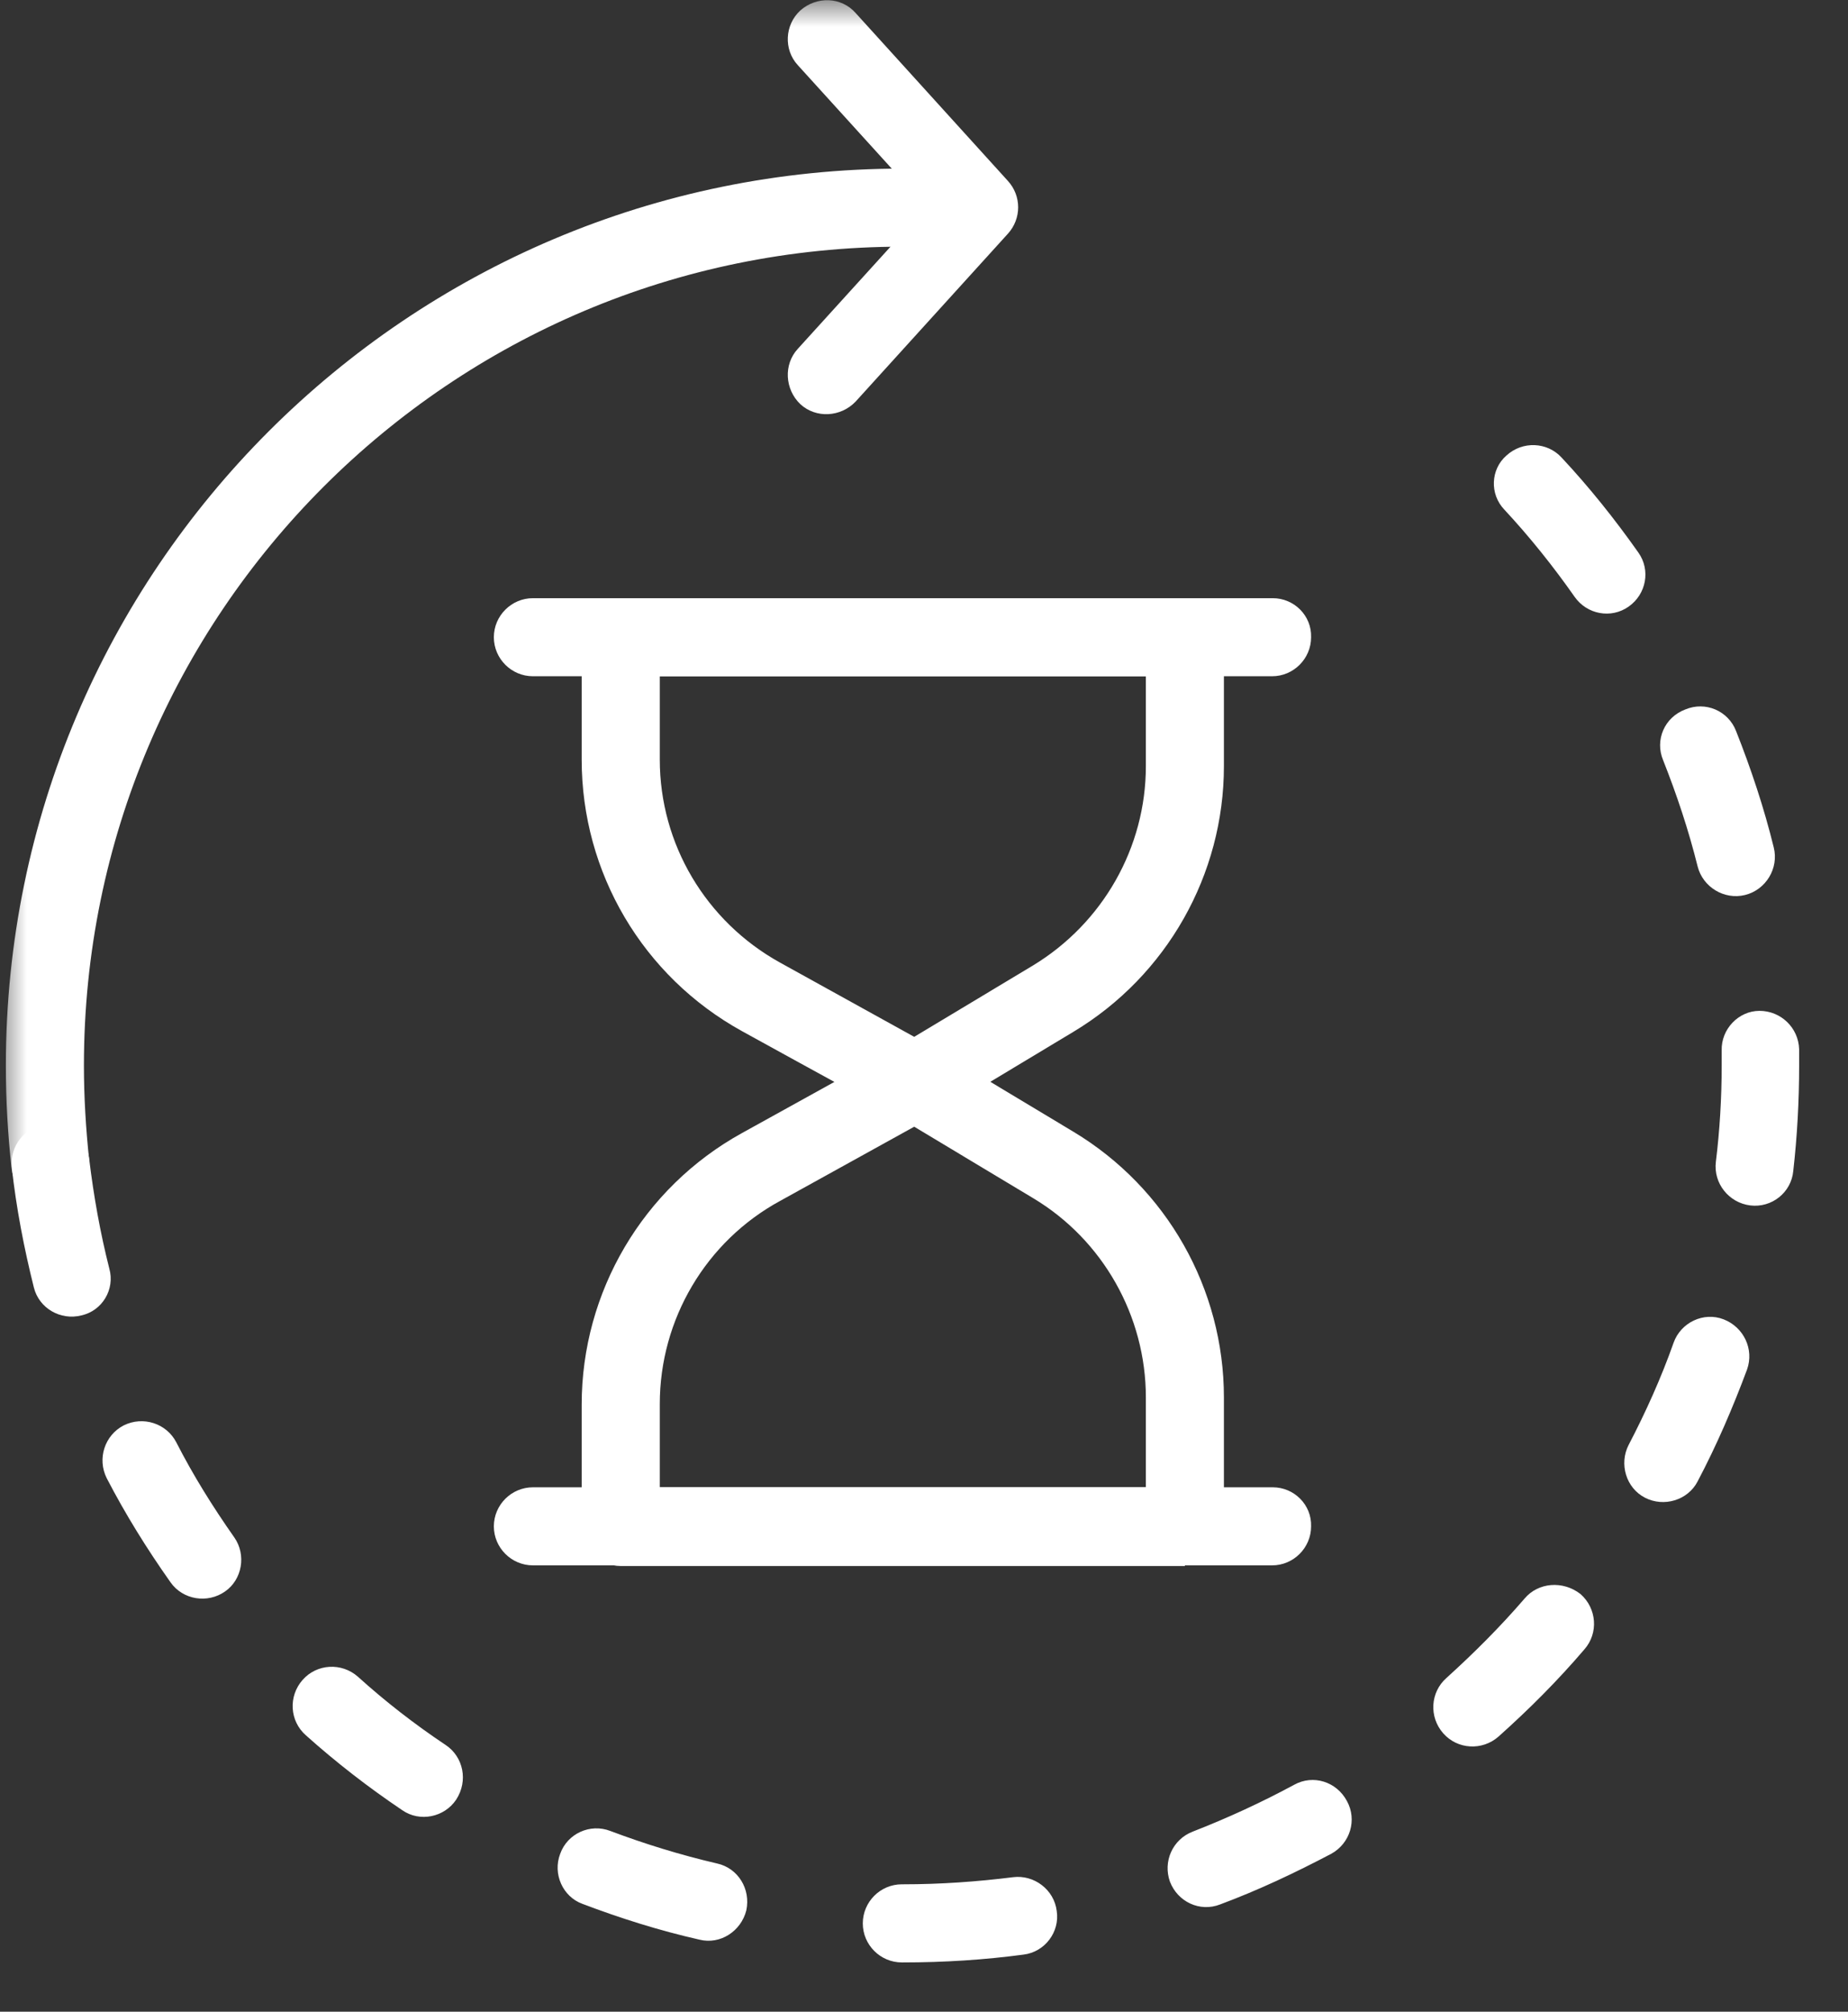
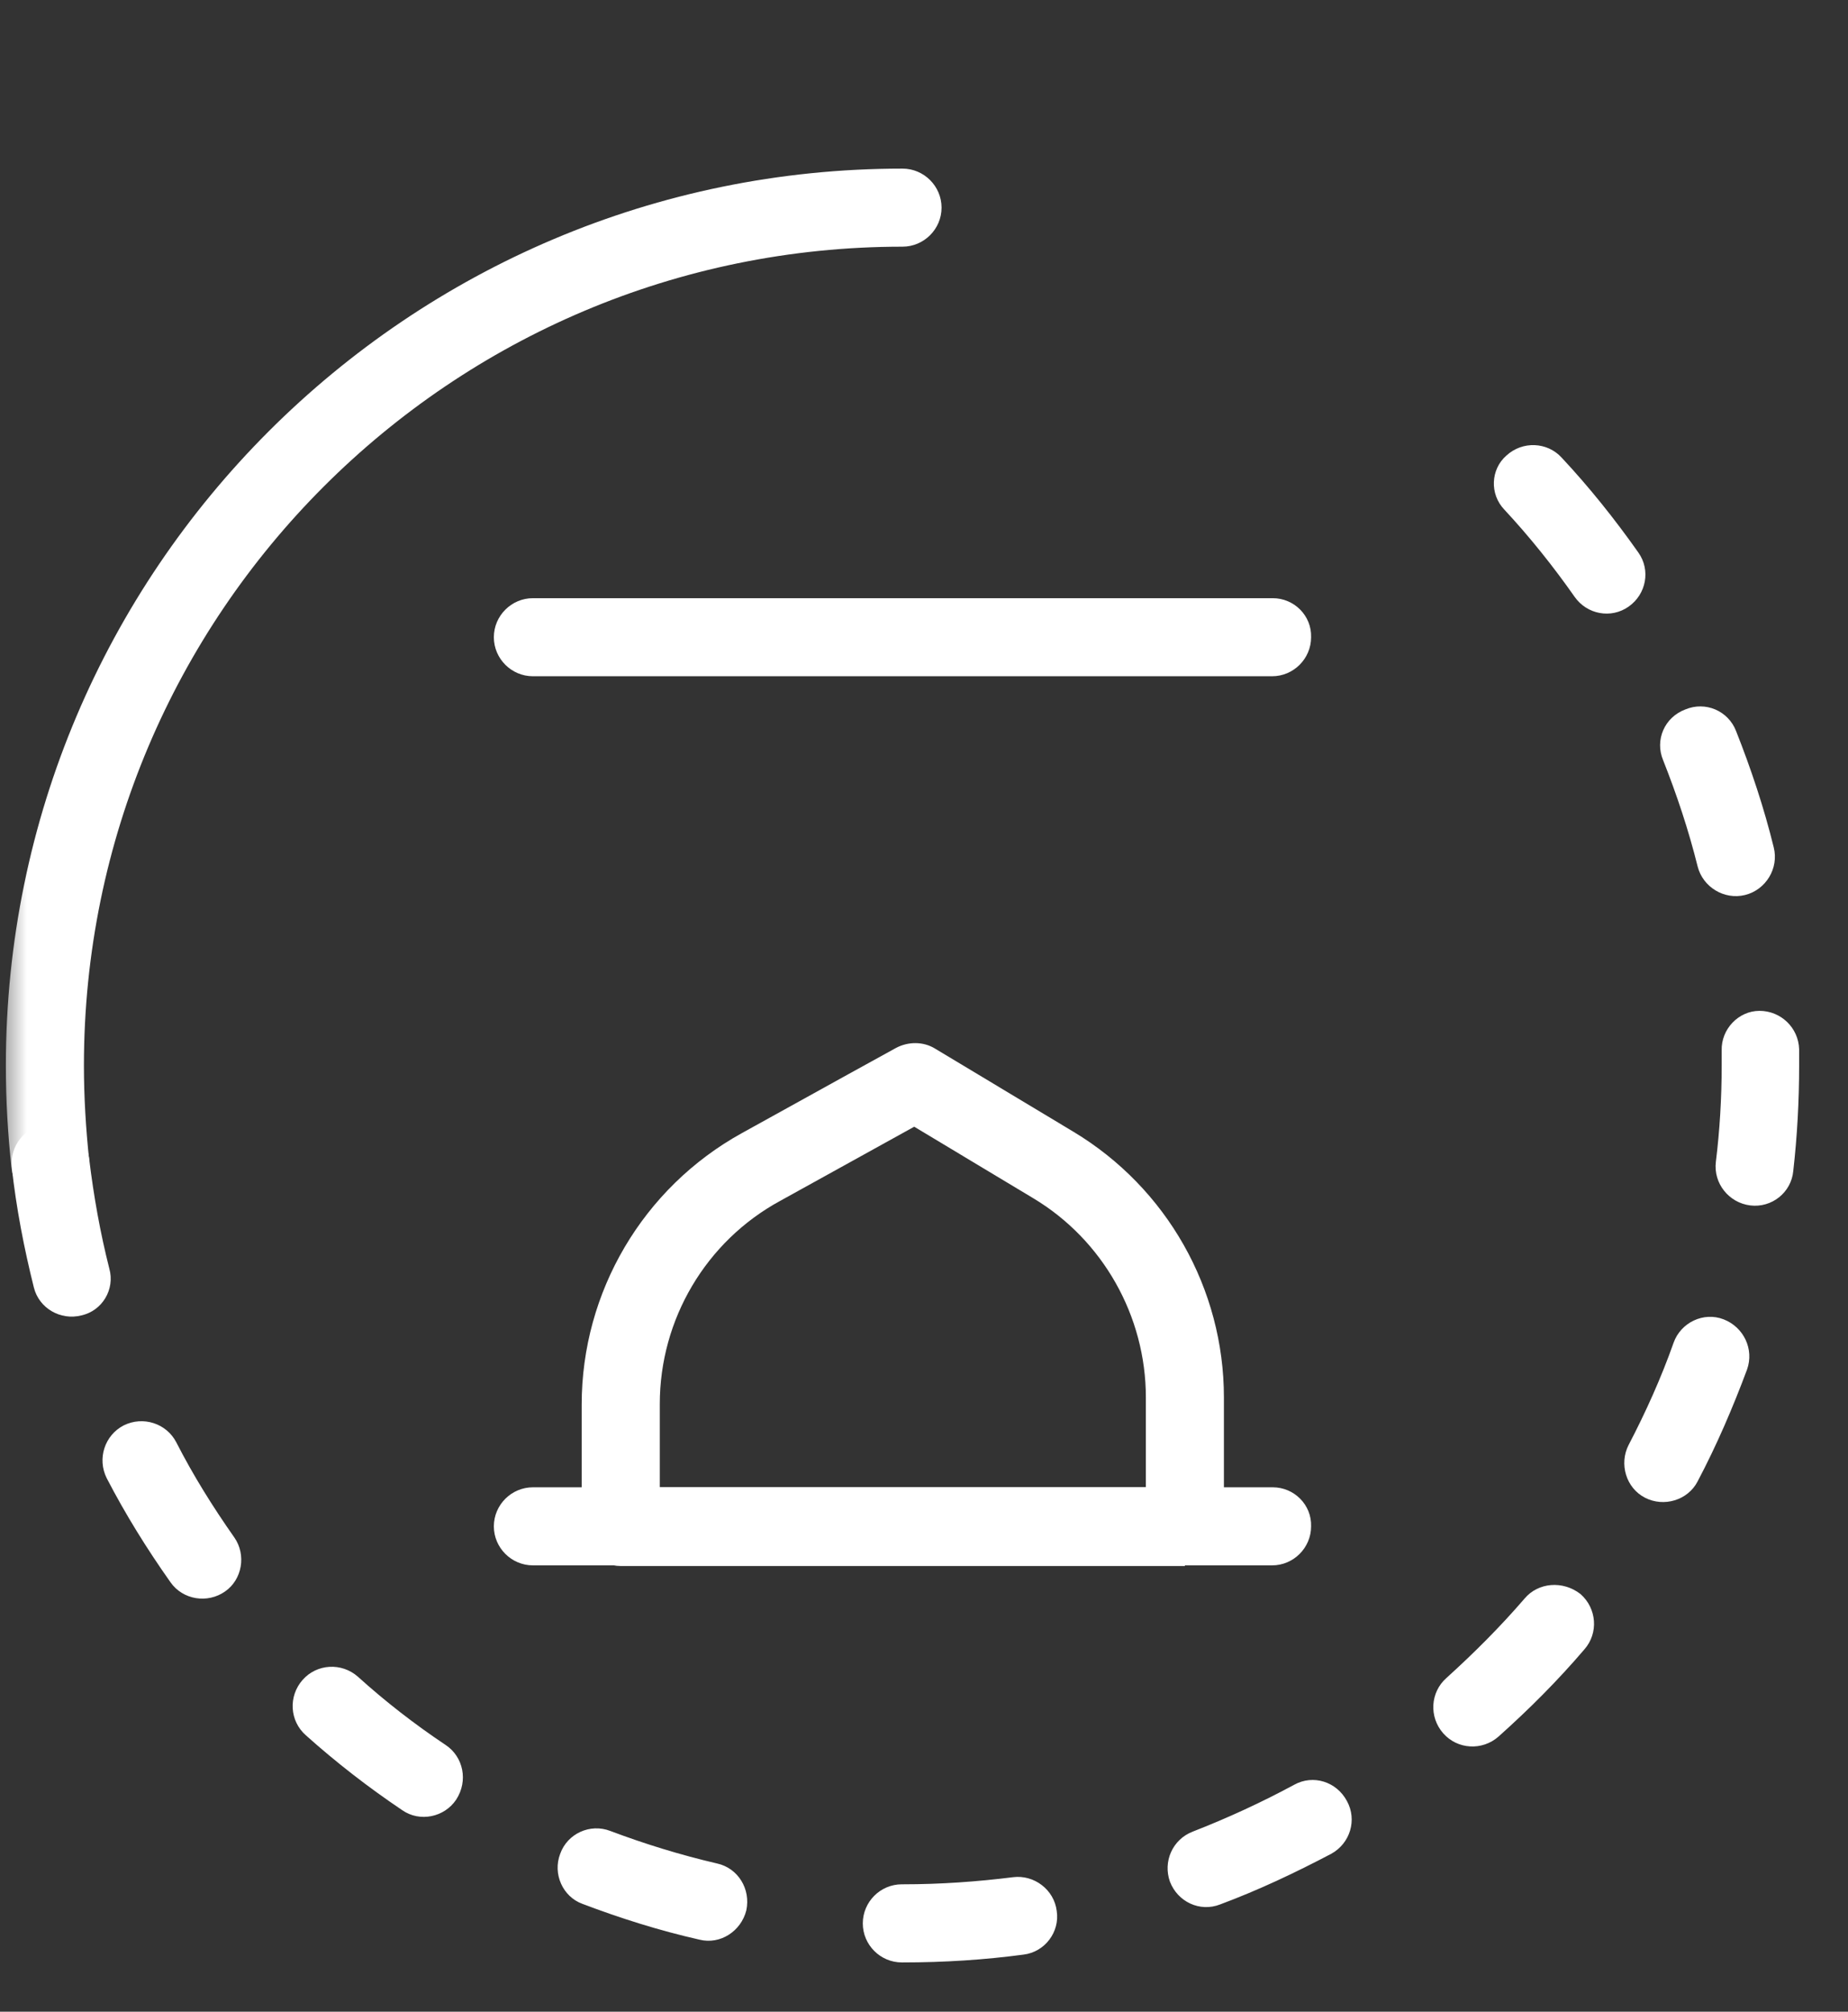
<svg xmlns="http://www.w3.org/2000/svg" width="34" height="37" viewBox="0 0 34 37" fill="none">
  <rect x="0" y="0" width="34" height="37" fill="#333333" stroke="none" />
  <path fill-rule="evenodd" clip-rule="evenodd" d="M18.64 34.526C17.981 34.609 17.299 34.657 16.616 34.657C16.604 34.657 16.604 34.657 16.592 34.657C16.197 34.657 15.874 34.98 15.874 35.376C15.874 35.771 16.197 36.094 16.592 36.094H16.616C17.37 36.094 18.113 36.046 18.831 35.95C19.226 35.902 19.501 35.531 19.442 35.148C19.394 34.753 19.023 34.478 18.64 34.526ZM13.193 34.274C12.522 34.118 11.864 33.915 11.229 33.676C10.858 33.532 10.439 33.724 10.307 34.095C10.164 34.466 10.355 34.885 10.714 35.016C11.409 35.28 12.127 35.507 12.869 35.675C13.252 35.771 13.635 35.519 13.731 35.136C13.815 34.741 13.576 34.358 13.193 34.274ZM23.811 32.826C23.213 33.149 22.59 33.436 21.944 33.688C21.573 33.831 21.393 34.238 21.525 34.609C21.668 34.98 22.075 35.172 22.446 35.028C23.153 34.765 23.835 34.442 24.494 34.095C24.841 33.903 24.972 33.472 24.781 33.125C24.589 32.766 24.158 32.634 23.811 32.826ZM8.2 32.095C7.626 31.712 7.087 31.293 6.584 30.838C6.285 30.575 5.83 30.599 5.567 30.898C5.303 31.198 5.327 31.652 5.627 31.916C6.189 32.419 6.776 32.873 7.398 33.292C7.722 33.52 8.176 33.424 8.392 33.101C8.619 32.754 8.524 32.311 8.2 32.095ZM28.049 29.402C27.606 29.917 27.115 30.407 26.612 30.862C26.313 31.126 26.289 31.581 26.553 31.88C26.816 32.179 27.271 32.203 27.57 31.94C28.133 31.437 28.66 30.91 29.15 30.336C29.414 30.036 29.378 29.581 29.078 29.318C28.755 29.067 28.3 29.102 28.049 29.402ZM4.31 28.276C3.915 27.714 3.556 27.139 3.244 26.529C3.065 26.181 2.634 26.038 2.275 26.217C1.927 26.397 1.784 26.828 1.963 27.187C2.311 27.858 2.706 28.492 3.137 29.102C3.364 29.426 3.819 29.498 4.142 29.27C4.453 29.055 4.537 28.6 4.31 28.276ZM30.791 24.697C30.563 25.343 30.276 25.978 29.964 26.576C29.785 26.924 29.916 27.367 30.264 27.546C30.611 27.726 31.054 27.594 31.233 27.247C31.581 26.588 31.88 25.894 32.143 25.188C32.275 24.817 32.083 24.41 31.712 24.266C31.341 24.122 30.922 24.326 30.791 24.697ZM2.011 23.332C1.844 22.674 1.724 22.003 1.64 21.309C1.592 20.914 1.245 20.639 0.85 20.675C0.455 20.723 0.18 21.082 0.216 21.465C0.299 22.219 0.443 22.961 0.623 23.68C0.718 24.063 1.113 24.29 1.496 24.194C1.88 24.11 2.119 23.715 2.011 23.332ZM31.676 19.322C31.676 19.418 31.676 19.502 31.676 19.597C31.676 20.196 31.64 20.794 31.569 21.369C31.521 21.764 31.808 22.123 32.203 22.171C32.598 22.219 32.957 21.932 32.993 21.537C33.065 20.902 33.101 20.256 33.101 19.597C33.101 19.502 33.101 19.394 33.101 19.298C33.089 18.903 32.766 18.592 32.371 18.592C31.988 18.592 31.664 18.927 31.676 19.322ZM30.599 13.983C30.85 14.617 31.066 15.264 31.233 15.934C31.329 16.317 31.724 16.556 32.107 16.461C32.49 16.365 32.73 15.97 32.634 15.587C32.455 14.857 32.215 14.138 31.94 13.444C31.796 13.073 31.377 12.893 31.006 13.049C30.623 13.193 30.443 13.611 30.599 13.983ZM27.678 9.374C28.145 9.876 28.576 10.415 28.971 10.978C29.198 11.301 29.641 11.385 29.964 11.157C30.288 10.93 30.372 10.487 30.144 10.164C29.713 9.553 29.246 8.967 28.731 8.416C28.468 8.129 28.013 8.105 27.714 8.38C27.427 8.631 27.402 9.086 27.678 9.374Z" fill="white" />
  <mask id="mask0_14_2525" style="mask-type:luminance" maskUnits="userSpaceOnUse" x="0" y="0" width="34" height="37">
    <path d="M33.161 0H0V36.154H33.161V0Z" fill="white" />
  </mask>
  <g mask="url(#mask0_14_2525)">
    <path fill-rule="evenodd" clip-rule="evenodd" d="M1.64 21.333C1.58 20.758 1.544 20.184 1.544 19.597C1.544 11.277 8.296 4.537 16.604 4.537C16.999 4.537 17.323 4.214 17.323 3.819C17.323 3.424 16.999 3.101 16.604 3.101C7.506 3.101 0.108 10.487 0.108 19.597C0.108 20.244 0.144 20.878 0.215 21.501C0.263 21.896 0.623 22.171 1.006 22.135C1.413 22.075 1.688 21.728 1.64 21.333Z" fill="white" />
  </g>
  <mask id="mask1_14_2525" style="mask-type:luminance" maskUnits="userSpaceOnUse" x="0" y="0" width="34" height="37">
-     <path d="M33.161 0H0V36.154H33.161V0Z" fill="white" />
-   </mask>
+     </mask>
  <g mask="url(#mask1_14_2525)">
    <path fill-rule="evenodd" clip-rule="evenodd" d="M14.677 1.197L17.047 3.807L14.677 6.417C14.414 6.704 14.438 7.159 14.725 7.434C15.012 7.698 15.467 7.674 15.742 7.386L18.544 4.298C18.795 4.022 18.795 3.603 18.544 3.328L15.742 0.239C15.479 -0.06 15.024 -0.072 14.725 0.192C14.438 0.455 14.414 0.91 14.677 1.197Z" fill="white" />
  </g>
-   <path fill-rule="evenodd" clip-rule="evenodd" d="M22.518 11.72C22.518 11.325 22.195 11.002 21.8 11.002H11.421C11.026 11.002 10.702 11.325 10.702 11.72V13.971C10.702 16.054 11.828 17.957 13.647 18.963C15.036 19.729 16.485 20.519 16.485 20.519C16.712 20.639 16.975 20.639 17.203 20.507C17.203 20.507 18.484 19.741 19.753 18.975C21.465 17.945 22.518 16.09 22.518 14.09C22.518 12.869 22.518 11.72 22.518 11.72ZM21.082 12.438V14.09C21.082 15.587 20.291 16.975 19.011 17.754L16.82 19.07L14.354 17.706C12.989 16.951 12.139 15.527 12.139 13.971V12.438H21.082Z" fill="white" />
  <path fill-rule="evenodd" clip-rule="evenodd" d="M23.416 11.002H9.805C9.41 11.002 9.086 11.325 9.086 11.72C9.086 12.115 9.41 12.438 9.805 12.438H23.404C23.799 12.438 24.122 12.115 24.122 11.72C24.134 11.325 23.811 11.002 23.416 11.002Z" fill="white" />
  <path fill-rule="evenodd" clip-rule="evenodd" d="M21.8 28.791C22.195 28.791 22.518 28.468 22.518 28.073C22.518 28.073 22.518 26.924 22.518 25.703C22.518 23.703 21.465 21.848 19.753 20.818C18.496 20.064 17.203 19.286 17.203 19.286C16.987 19.154 16.712 19.154 16.485 19.274C16.485 19.274 15.048 20.064 13.647 20.842C11.828 21.848 10.702 23.763 10.702 25.834V28.085C10.702 28.48 11.026 28.803 11.421 28.803H21.8V28.791ZM21.082 27.355H12.139V25.822C12.139 24.266 12.989 22.829 14.354 22.087L16.82 20.723L19.011 22.039C20.291 22.806 21.082 24.206 21.082 25.703V27.355Z" fill="white" />
  <path fill-rule="evenodd" clip-rule="evenodd" d="M23.416 27.355H9.805C9.41 27.355 9.086 27.678 9.086 28.073C9.086 28.468 9.41 28.791 9.805 28.791H23.404C23.799 28.791 24.122 28.468 24.122 28.073C24.134 27.678 23.811 27.355 23.416 27.355Z" fill="white" />
</svg>